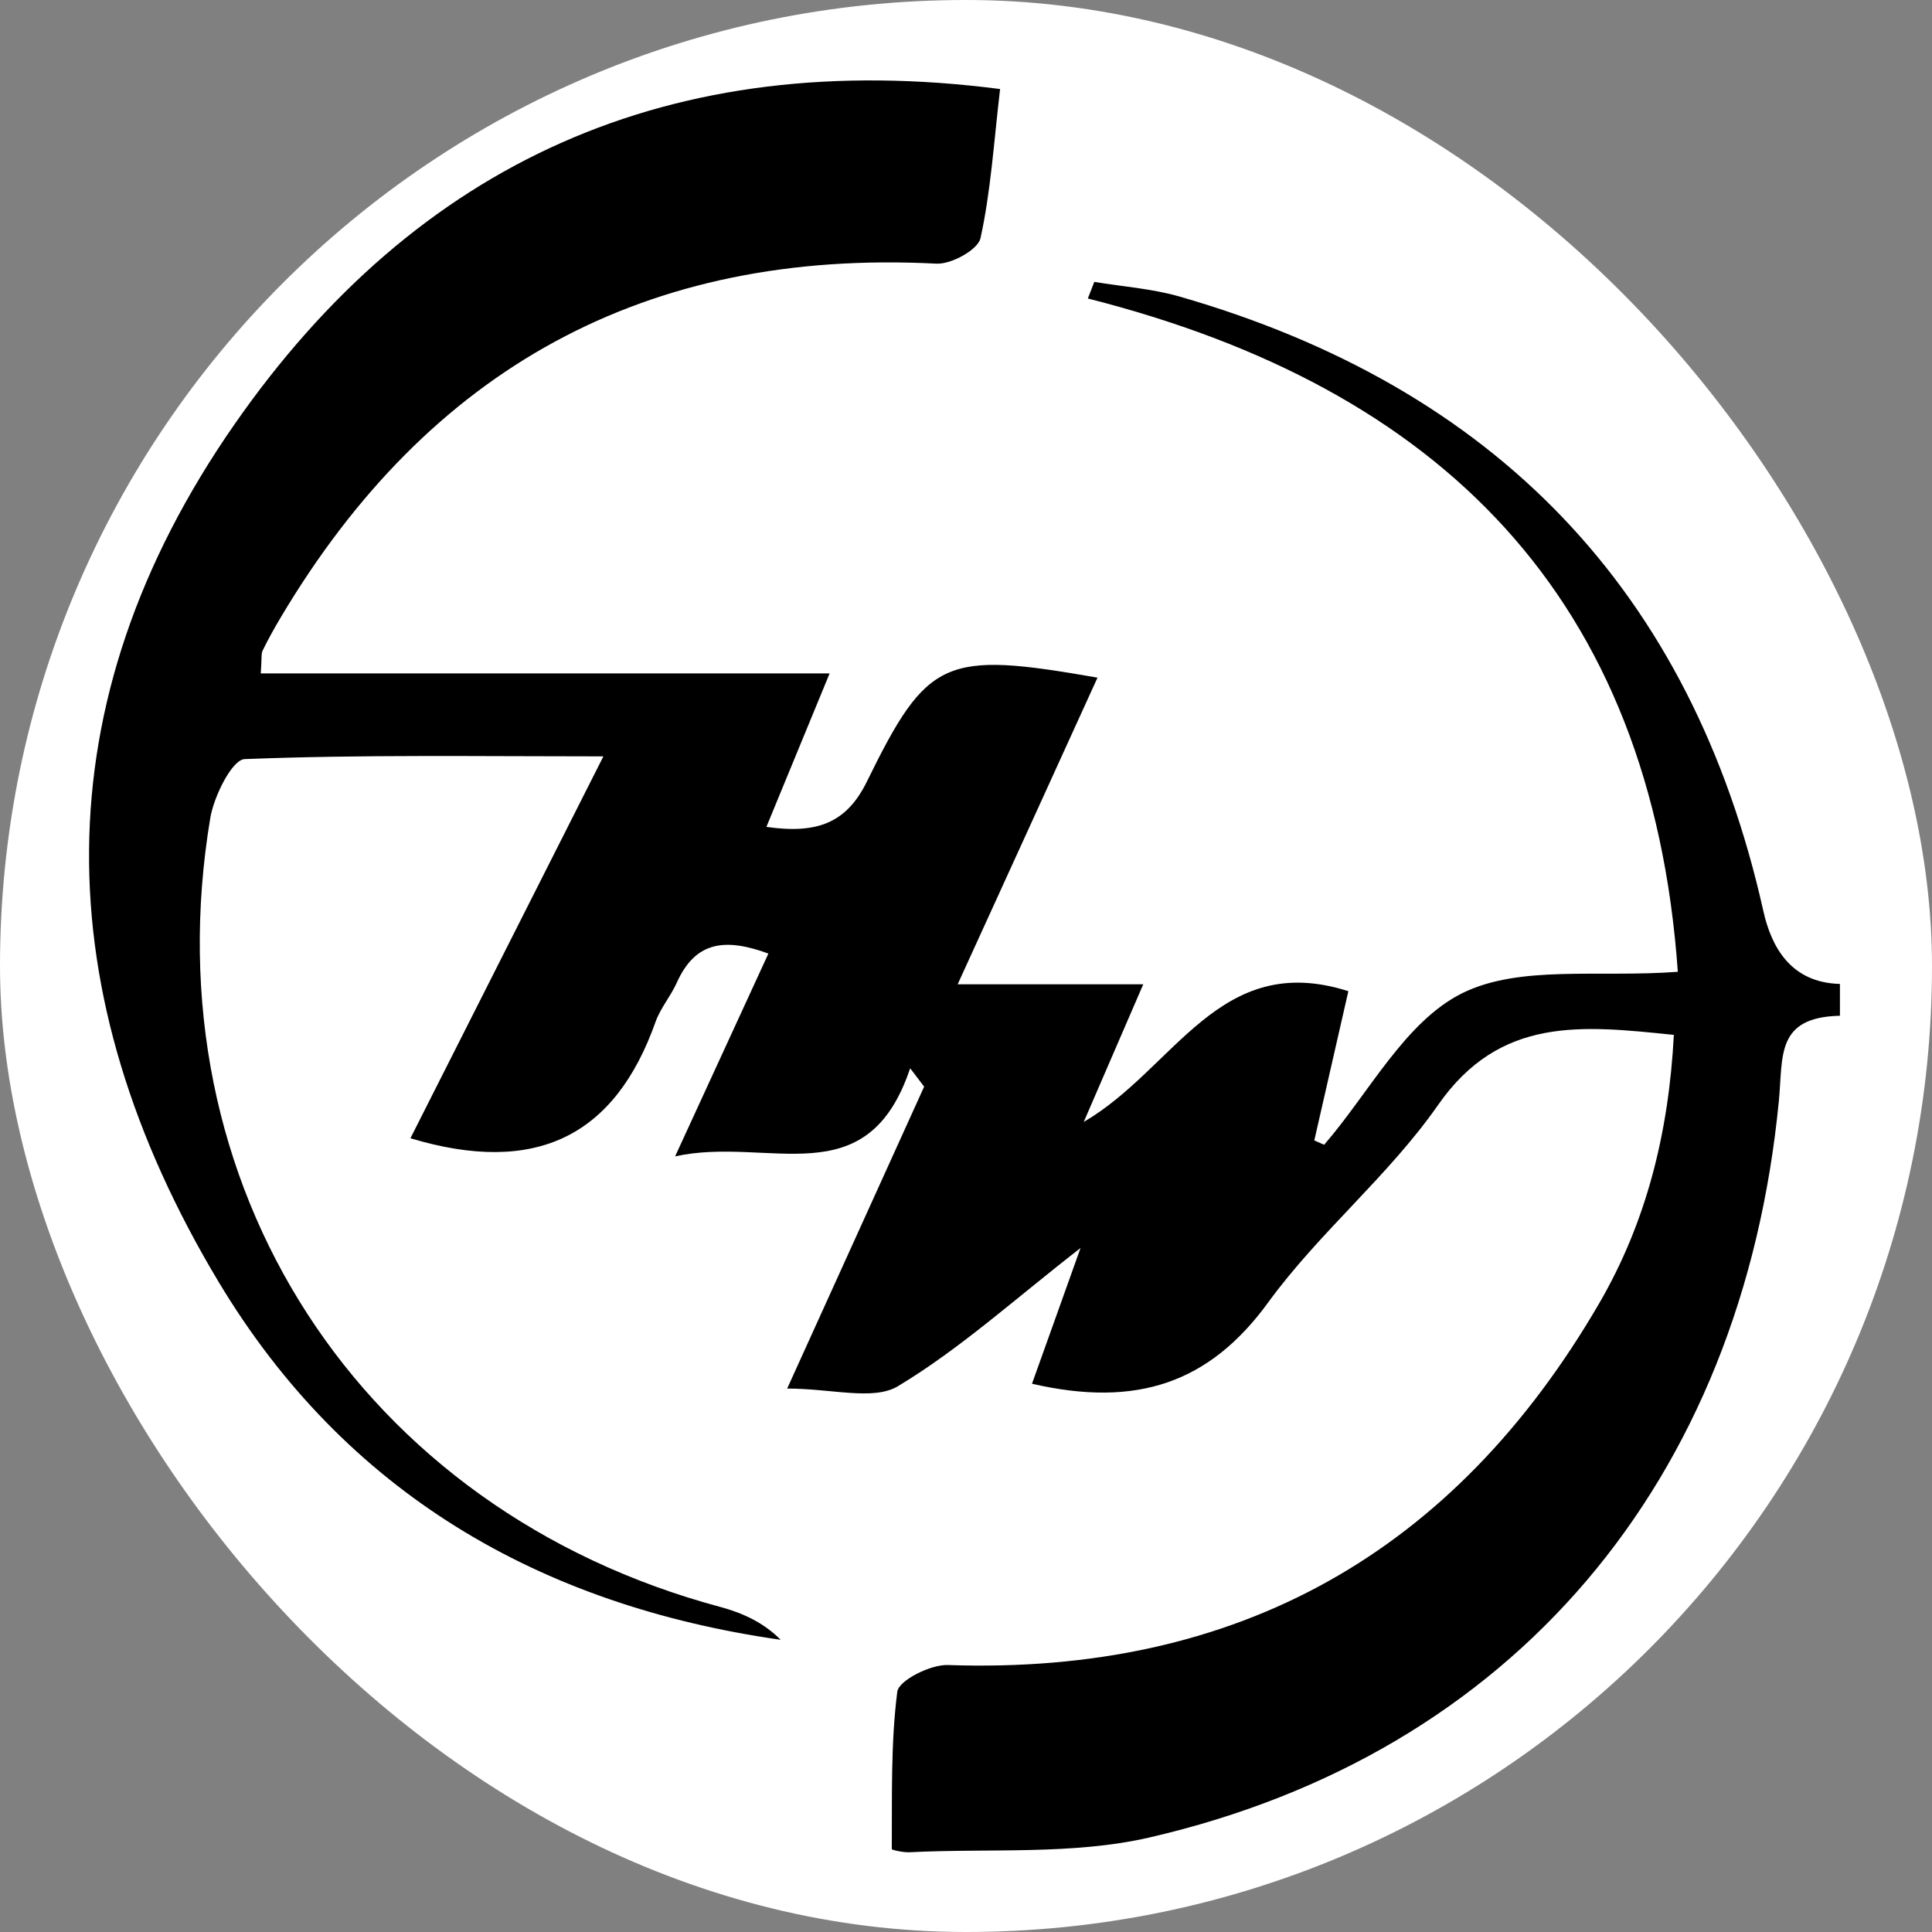
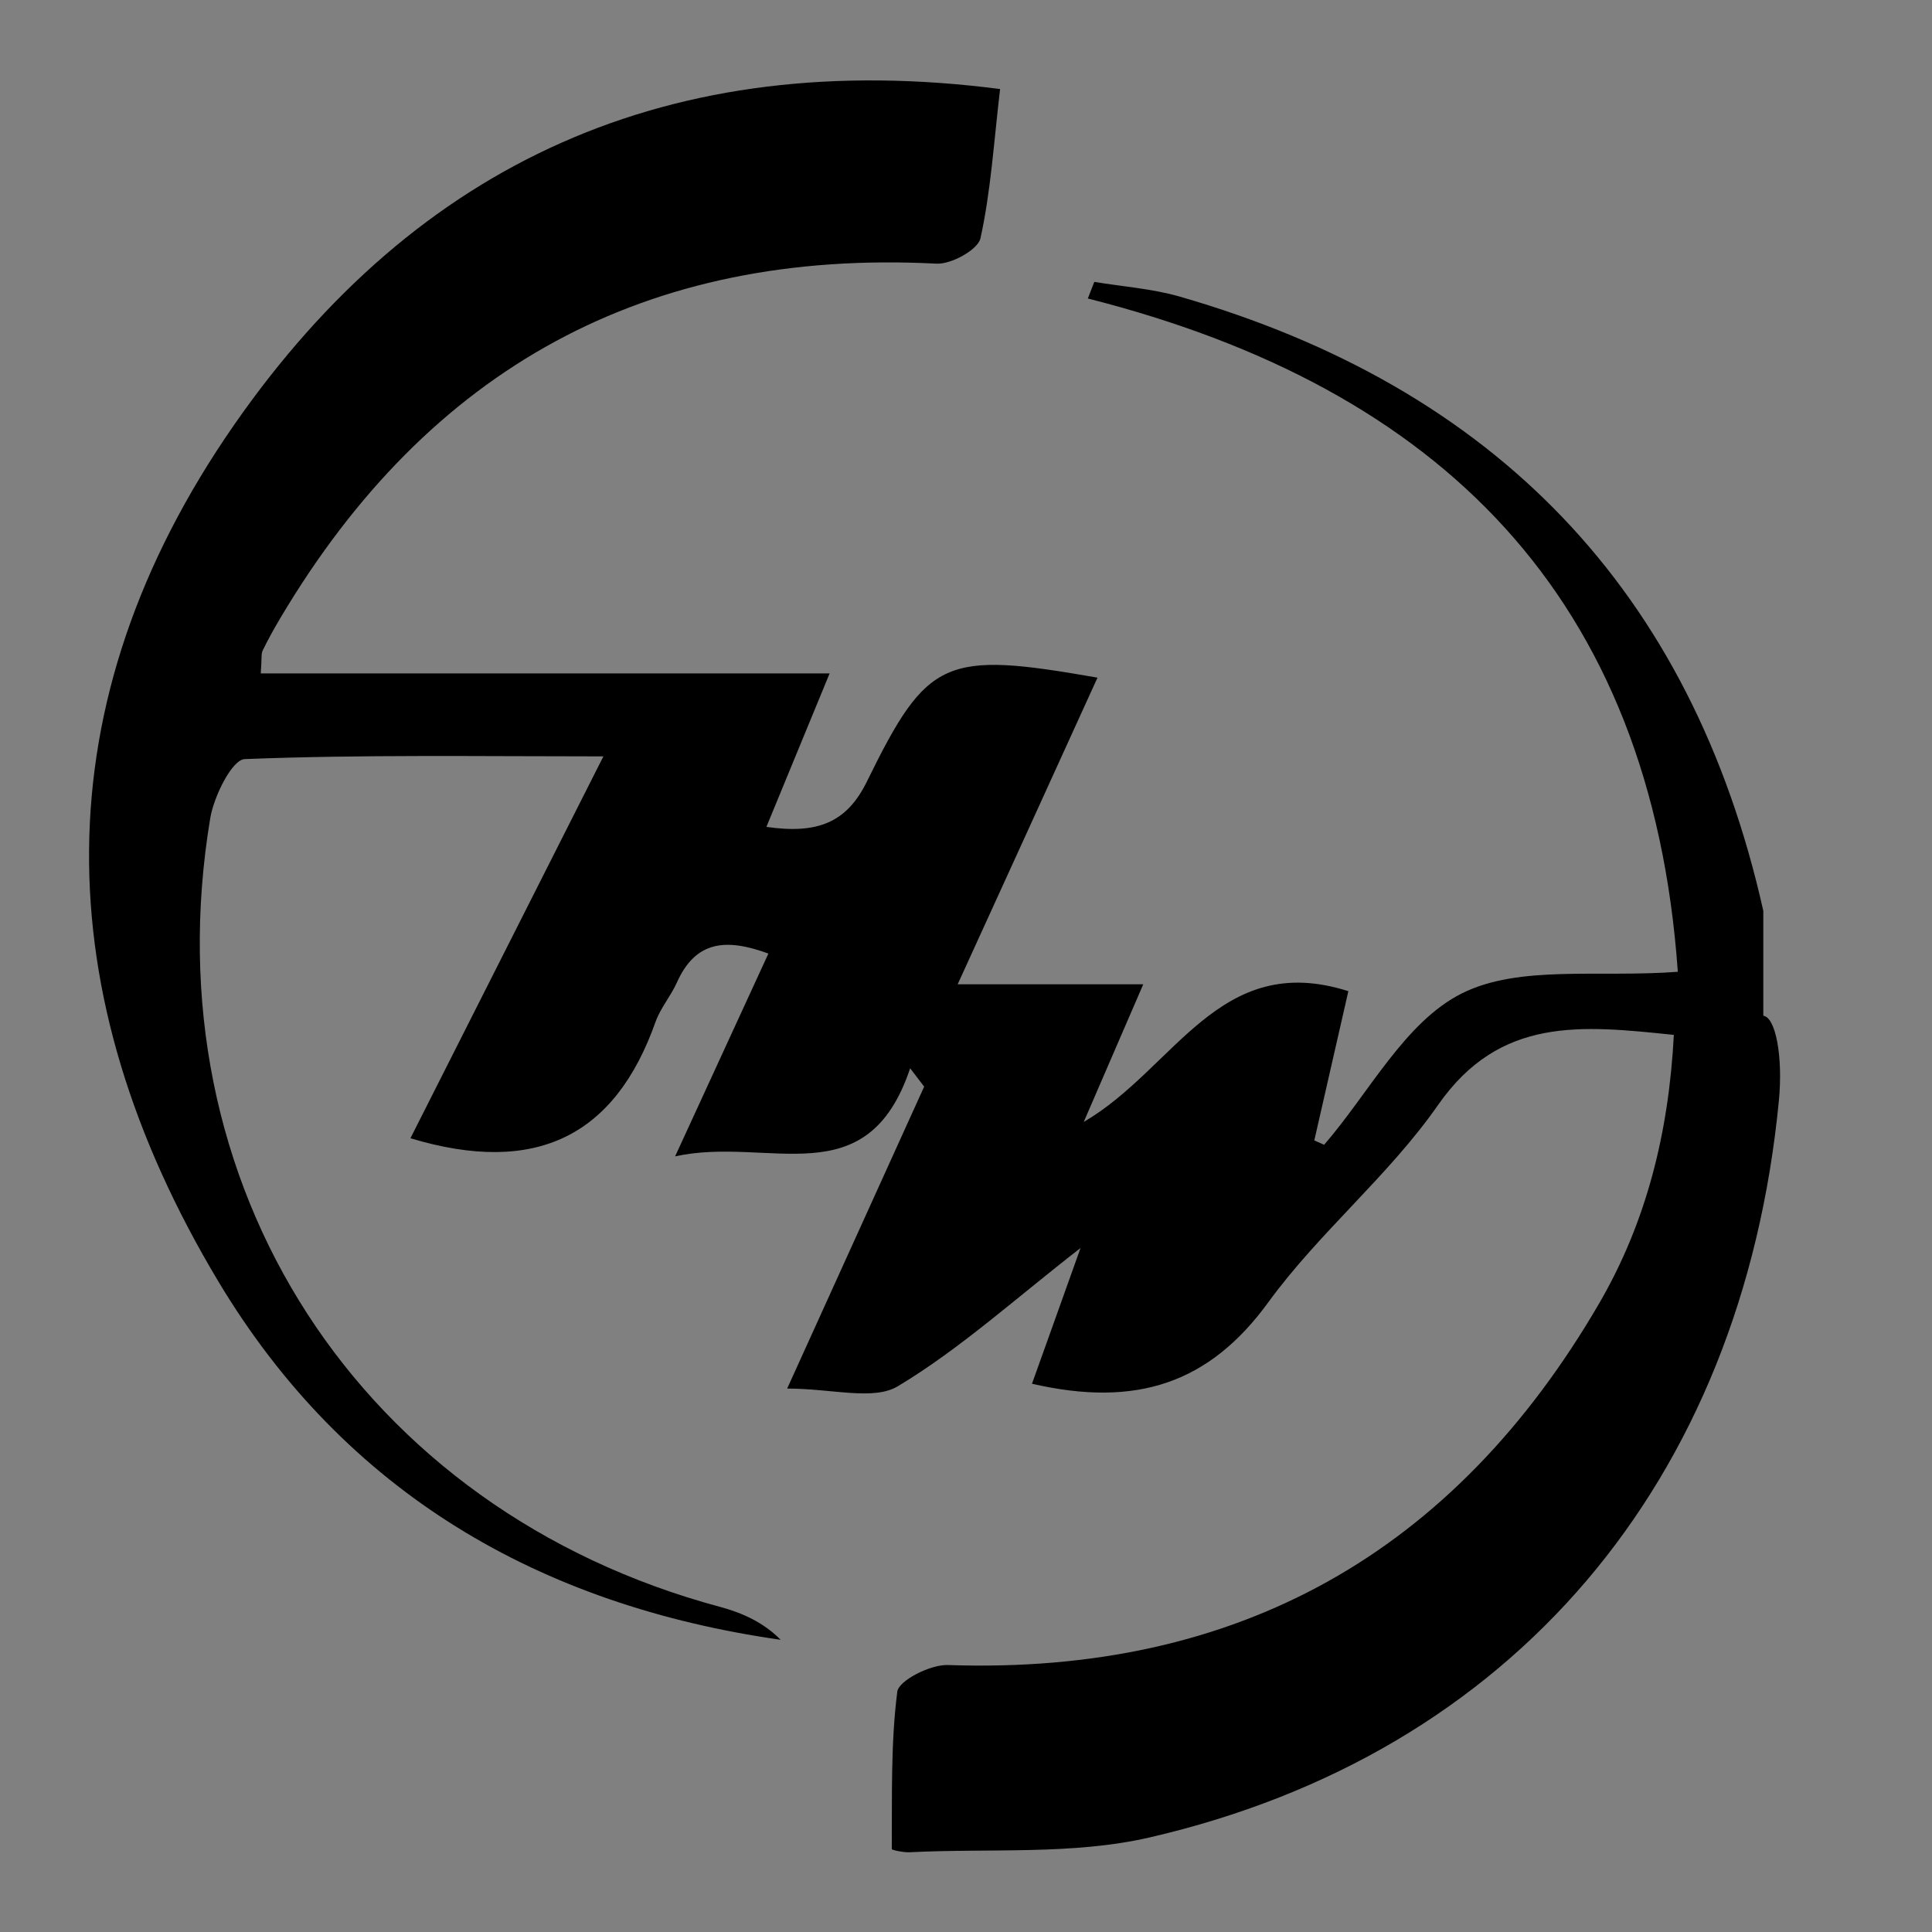
<svg xmlns="http://www.w3.org/2000/svg" width="32" height="32" viewBox="0 0 32 32" fill="none">
  <rect x="0" y="0" width="32" height="32" fill="#808080" stroke="none" />
-   <rect width="32" height="32" rx="16" fill="white" />
-   <path d="M16.565 1.471C16.46 2.366 16.411 3.168 16.24 3.945C16.198 4.137 15.755 4.38 15.51 4.367C10.692 4.118 7.101 6.107 4.653 10.221C4.545 10.403 4.442 10.586 4.351 10.774C4.323 10.829 4.338 10.905 4.319 11.154H13.741C13.348 12.108 13.038 12.862 12.694 13.696C13.534 13.816 14.021 13.633 14.359 12.944C15.364 10.893 15.647 10.781 18.178 11.224C17.429 12.868 16.684 14.505 15.862 16.303H18.936C18.594 17.093 18.315 17.739 17.95 18.583C19.466 17.698 20.192 15.735 22.333 16.417C22.145 17.245 21.957 18.066 21.769 18.889C21.824 18.912 21.877 18.936 21.932 18.961C22.679 18.098 23.27 16.926 24.214 16.453C25.168 15.978 26.468 16.195 27.79 16.096C27.353 9.89 23.859 6.425 18.018 4.944C18.054 4.853 18.09 4.76 18.125 4.669C18.596 4.747 19.082 4.781 19.538 4.912C24.75 6.413 28.018 9.774 29.206 15.087C29.339 15.682 29.658 16.276 30.475 16.297V16.824C29.409 16.848 29.534 17.496 29.464 18.23C28.852 24.553 25.05 29.047 19.04 30.434C17.764 30.728 16.394 30.612 15.066 30.679C14.965 30.684 14.771 30.643 14.771 30.627C14.777 29.755 14.752 28.879 14.862 28.02C14.885 27.834 15.409 27.57 15.694 27.578C20.507 27.745 24.091 25.712 26.489 21.585C27.268 20.244 27.64 18.762 27.724 17.141C26.194 16.983 24.845 16.831 23.819 18.302C23.002 19.474 21.851 20.411 21.007 21.57C20.034 22.907 18.831 23.32 17.093 22.919C17.346 22.21 17.602 21.5 17.897 20.671C16.812 21.513 15.905 22.339 14.874 22.959C14.467 23.204 13.787 22.999 13.038 22.999C13.817 21.281 14.562 19.641 15.307 17.998C15.229 17.897 15.153 17.796 15.075 17.694C14.357 19.837 12.736 18.811 11.182 19.153C11.761 17.897 12.229 16.879 12.727 15.794C12.024 15.537 11.522 15.579 11.21 16.276C11.11 16.499 10.941 16.694 10.859 16.922C10.19 18.813 8.885 19.48 6.798 18.853C7.821 16.829 8.862 14.768 9.994 12.528C7.927 12.528 5.989 12.497 4.053 12.573C3.844 12.581 3.544 13.187 3.483 13.548C2.468 19.626 5.97 25.017 11.93 26.616C12.299 26.715 12.649 26.875 12.93 27.16C8.936 26.59 5.715 24.726 3.616 21.224C0.766 16.466 0.669 11.652 3.882 7.031C6.899 2.693 11.1 0.768 16.567 1.475L16.565 1.471Z" fill="black" />
+   <path d="M16.565 1.471C16.46 2.366 16.411 3.168 16.24 3.945C16.198 4.137 15.755 4.38 15.51 4.367C10.692 4.118 7.101 6.107 4.653 10.221C4.545 10.403 4.442 10.586 4.351 10.774C4.323 10.829 4.338 10.905 4.319 11.154H13.741C13.348 12.108 13.038 12.862 12.694 13.696C13.534 13.816 14.021 13.633 14.359 12.944C15.364 10.893 15.647 10.781 18.178 11.224C17.429 12.868 16.684 14.505 15.862 16.303H18.936C18.594 17.093 18.315 17.739 17.95 18.583C19.466 17.698 20.192 15.735 22.333 16.417C22.145 17.245 21.957 18.066 21.769 18.889C21.824 18.912 21.877 18.936 21.932 18.961C22.679 18.098 23.27 16.926 24.214 16.453C25.168 15.978 26.468 16.195 27.79 16.096C27.353 9.89 23.859 6.425 18.018 4.944C18.054 4.853 18.09 4.76 18.125 4.669C18.596 4.747 19.082 4.781 19.538 4.912C24.75 6.413 28.018 9.774 29.206 15.087V16.824C29.409 16.848 29.534 17.496 29.464 18.23C28.852 24.553 25.05 29.047 19.04 30.434C17.764 30.728 16.394 30.612 15.066 30.679C14.965 30.684 14.771 30.643 14.771 30.627C14.777 29.755 14.752 28.879 14.862 28.02C14.885 27.834 15.409 27.57 15.694 27.578C20.507 27.745 24.091 25.712 26.489 21.585C27.268 20.244 27.64 18.762 27.724 17.141C26.194 16.983 24.845 16.831 23.819 18.302C23.002 19.474 21.851 20.411 21.007 21.57C20.034 22.907 18.831 23.32 17.093 22.919C17.346 22.21 17.602 21.5 17.897 20.671C16.812 21.513 15.905 22.339 14.874 22.959C14.467 23.204 13.787 22.999 13.038 22.999C13.817 21.281 14.562 19.641 15.307 17.998C15.229 17.897 15.153 17.796 15.075 17.694C14.357 19.837 12.736 18.811 11.182 19.153C11.761 17.897 12.229 16.879 12.727 15.794C12.024 15.537 11.522 15.579 11.21 16.276C11.11 16.499 10.941 16.694 10.859 16.922C10.19 18.813 8.885 19.48 6.798 18.853C7.821 16.829 8.862 14.768 9.994 12.528C7.927 12.528 5.989 12.497 4.053 12.573C3.844 12.581 3.544 13.187 3.483 13.548C2.468 19.626 5.97 25.017 11.93 26.616C12.299 26.715 12.649 26.875 12.93 27.16C8.936 26.59 5.715 24.726 3.616 21.224C0.766 16.466 0.669 11.652 3.882 7.031C6.899 2.693 11.1 0.768 16.567 1.475L16.565 1.471Z" fill="black" />
</svg>